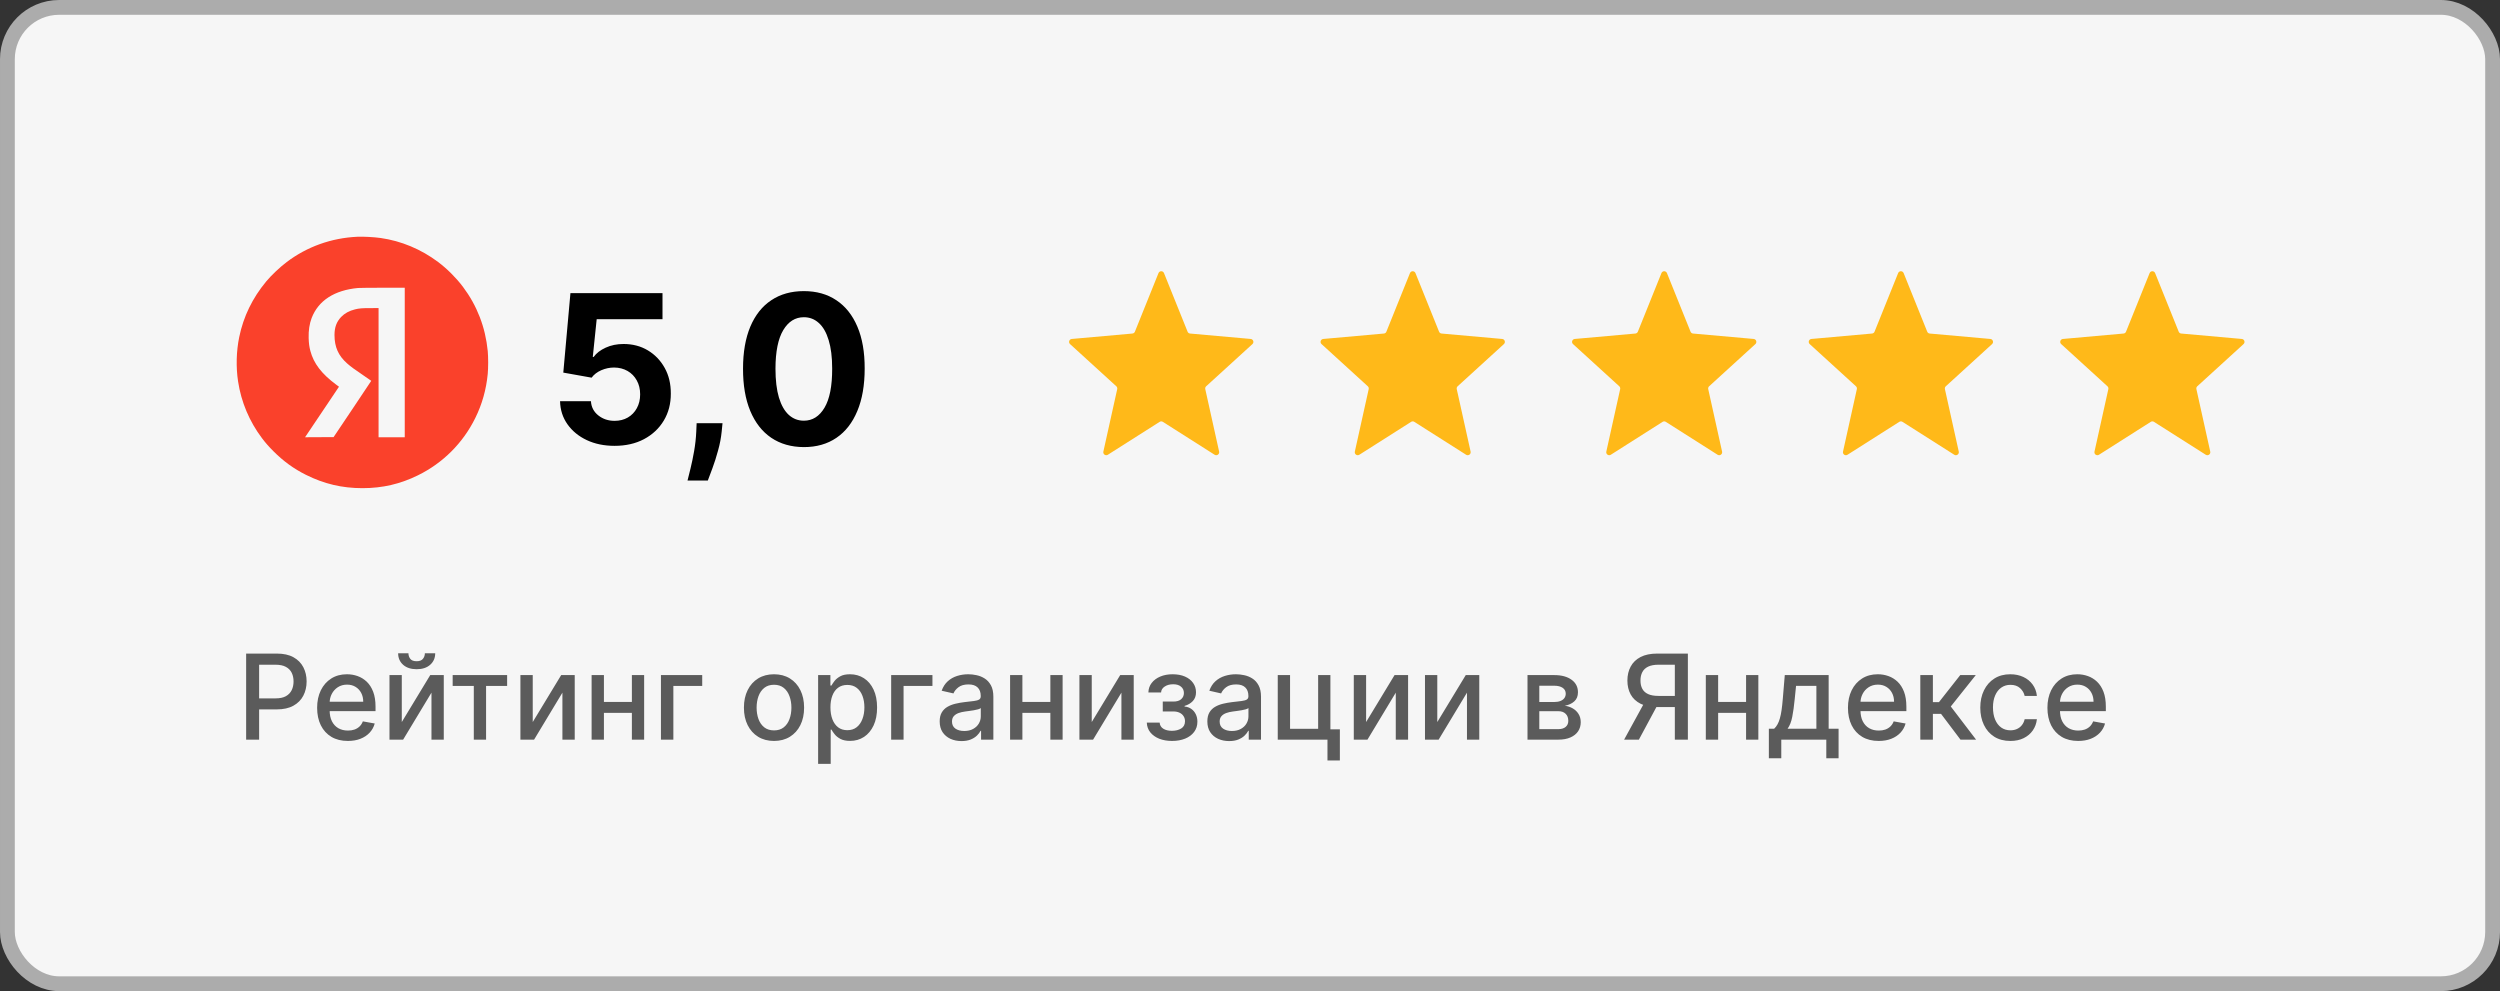
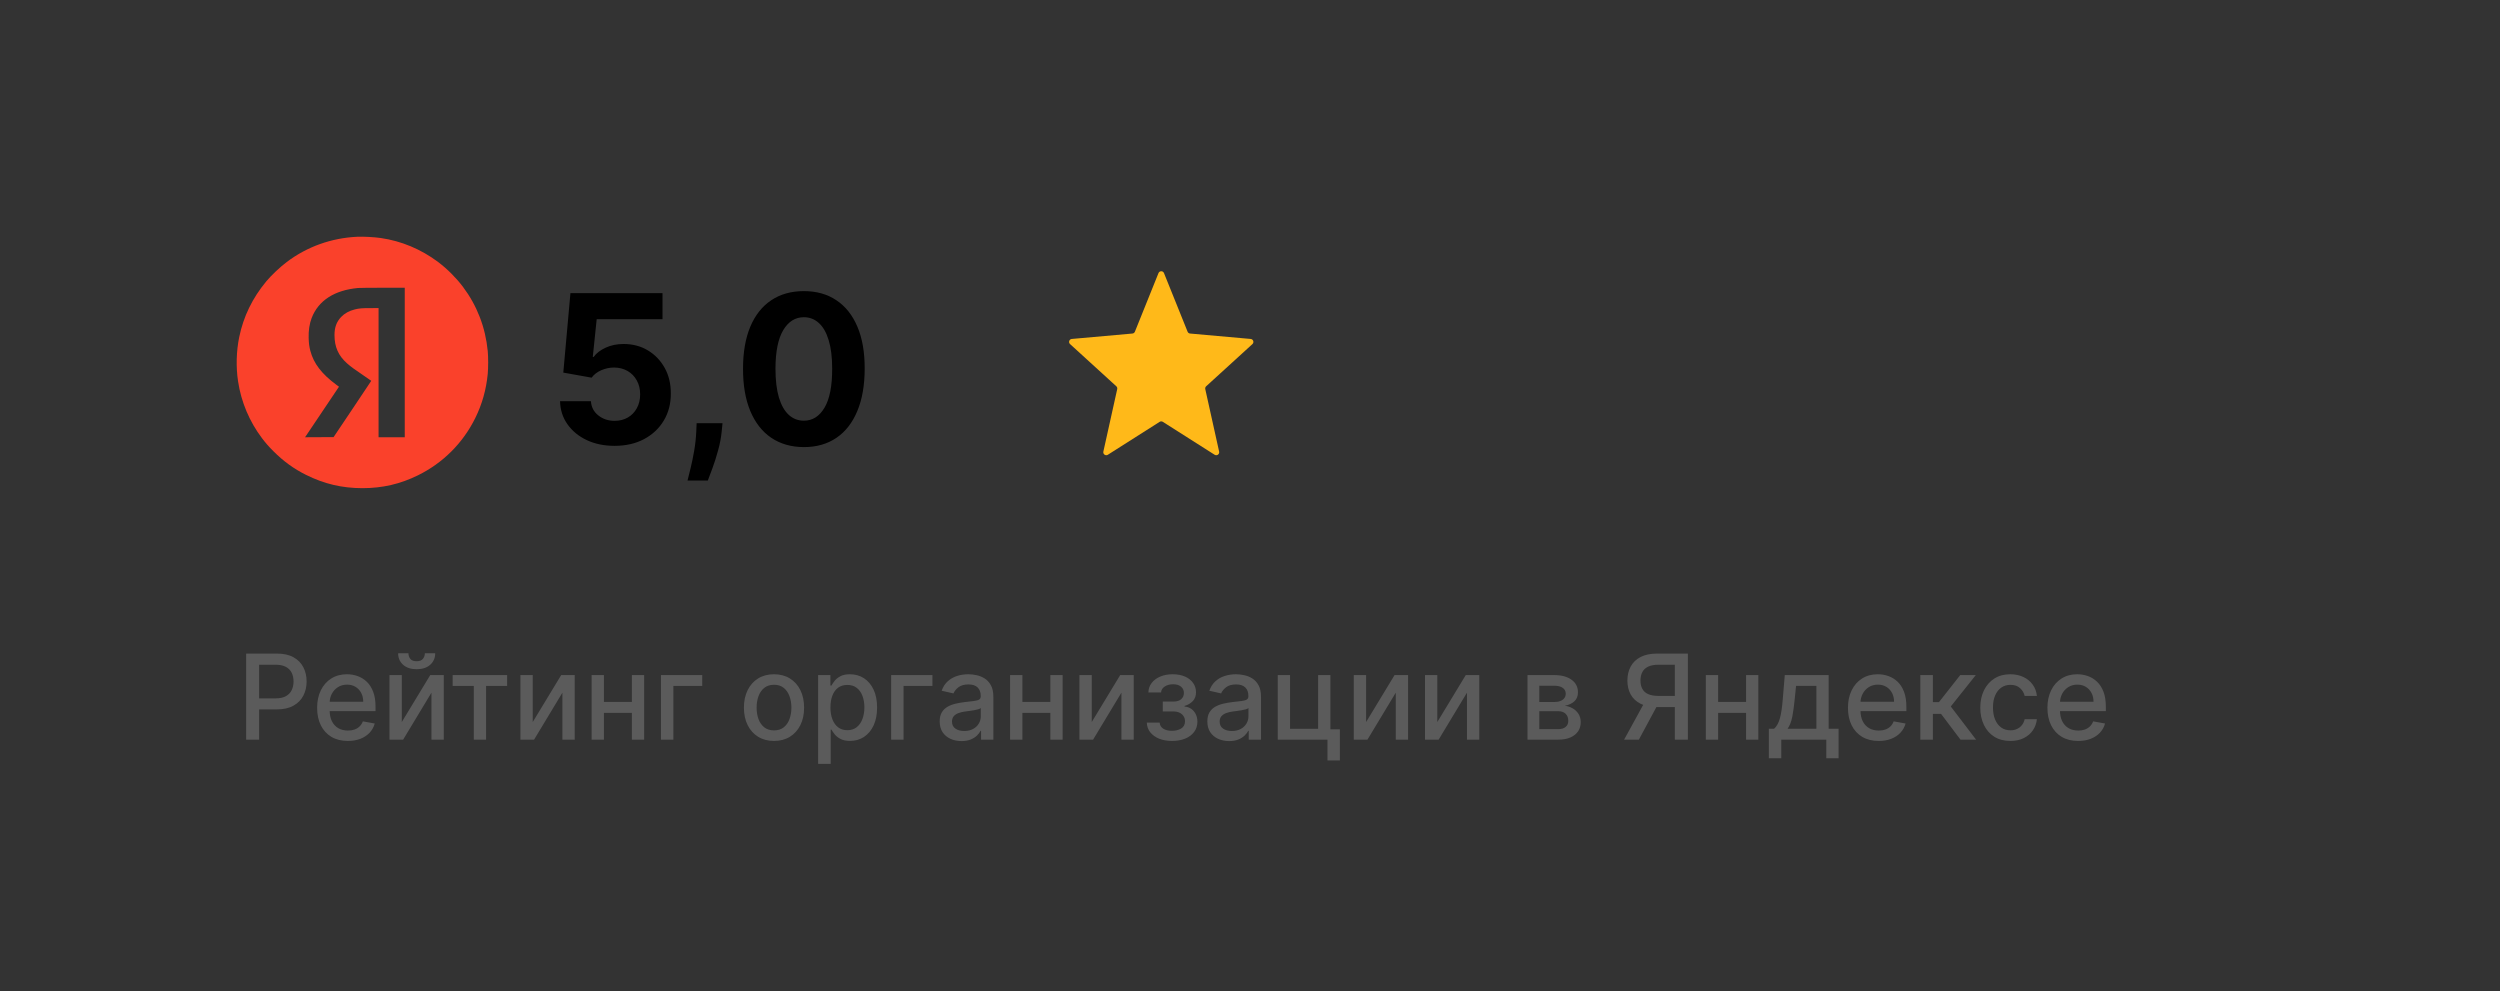
<svg xmlns="http://www.w3.org/2000/svg" width="169" height="67" viewBox="0 0 169 67" fill="none">
  <rect x="0" y="0" width="169" height="67" fill="#333333" stroke="none" />
-   <rect x="0.5" y="0.5" width="168" height="66" rx="3.5" fill="#F6F6F6" stroke="#ACACAC" />
  <path d="M78.393 28.516C78.458 28.474 78.542 28.474 78.607 28.516L82.11 30.742C82.26 30.837 82.451 30.703 82.413 30.529L81.476 26.303C81.461 26.233 81.484 26.16 81.537 26.112L84.664 23.26C84.793 23.143 84.72 22.929 84.547 22.913L80.448 22.547C80.374 22.541 80.309 22.492 80.281 22.423L78.686 18.461C78.618 18.294 78.382 18.294 78.314 18.461L76.719 22.423C76.691 22.492 76.626 22.541 76.552 22.547L72.453 22.913C72.28 22.929 72.207 23.143 72.336 23.26L75.463 26.112C75.516 26.16 75.539 26.233 75.524 26.303L74.587 30.529C74.549 30.703 74.74 30.837 74.89 30.742L78.393 28.516Z" fill="#FFB919" />
-   <path d="M95.393 28.516C95.458 28.474 95.542 28.474 95.607 28.516L99.11 30.742C99.26 30.837 99.451 30.703 99.413 30.529L98.476 26.303C98.461 26.233 98.484 26.16 98.537 26.112L101.664 23.26C101.792 23.143 101.72 22.929 101.547 22.913L97.448 22.547C97.374 22.541 97.309 22.492 97.281 22.423L95.686 18.461C95.618 18.294 95.382 18.294 95.314 18.461L93.719 22.423C93.691 22.492 93.626 22.541 93.552 22.547L89.453 22.913C89.28 22.929 89.207 23.143 89.336 23.26L92.463 26.112C92.516 26.16 92.539 26.233 92.524 26.303L91.587 30.529C91.549 30.703 91.74 30.837 91.89 30.742L95.393 28.516Z" fill="#FFB919" />
-   <path d="M128.393 28.516C128.458 28.474 128.542 28.474 128.607 28.516L132.11 30.742C132.26 30.837 132.451 30.703 132.413 30.529L131.476 26.303C131.461 26.233 131.484 26.16 131.537 26.112L134.664 23.26C134.792 23.143 134.72 22.929 134.547 22.913L130.448 22.547C130.374 22.541 130.309 22.492 130.281 22.423L128.686 18.461C128.618 18.294 128.382 18.294 128.314 18.461L126.719 22.423C126.691 22.492 126.626 22.541 126.552 22.547L122.453 22.913C122.28 22.929 122.208 23.143 122.336 23.26L125.463 26.112C125.516 26.16 125.539 26.233 125.524 26.303L124.587 30.529C124.549 30.703 124.74 30.837 124.89 30.742L128.393 28.516Z" fill="#FFB919" />
-   <path d="M112.393 28.516C112.458 28.474 112.542 28.474 112.607 28.516L116.11 30.742C116.26 30.837 116.451 30.703 116.413 30.529L115.476 26.303C115.461 26.233 115.484 26.16 115.537 26.112L118.664 23.26C118.792 23.143 118.72 22.929 118.547 22.913L114.448 22.547C114.374 22.541 114.309 22.492 114.281 22.423L112.686 18.461C112.618 18.294 112.382 18.294 112.314 18.461L110.719 22.423C110.691 22.492 110.626 22.541 110.552 22.547L106.453 22.913C106.28 22.929 106.208 23.143 106.336 23.26L109.463 26.112C109.516 26.16 109.539 26.233 109.524 26.303L108.587 30.529C108.549 30.703 108.74 30.837 108.89 30.742L112.393 28.516Z" fill="#FFB919" />
-   <path d="M145.393 28.516C145.458 28.474 145.542 28.474 145.607 28.516L149.11 30.742C149.26 30.837 149.451 30.703 149.413 30.529L148.476 26.303C148.461 26.233 148.484 26.16 148.537 26.112L151.664 23.26C151.792 23.143 151.72 22.929 151.547 22.913L147.448 22.547C147.374 22.541 147.309 22.492 147.281 22.423L145.686 18.461C145.618 18.294 145.382 18.294 145.314 18.461L143.719 22.423C143.691 22.492 143.626 22.541 143.552 22.547L139.453 22.913C139.28 22.929 139.208 23.143 139.336 23.26L142.463 26.112C142.516 26.16 142.539 26.233 142.524 26.303L141.587 30.529C141.549 30.703 141.74 30.837 141.89 30.742L145.393 28.516Z" fill="#FFB919" />
  <path d="M16.639 50V44.182H18.713C19.166 44.182 19.541 44.264 19.838 44.429C20.135 44.594 20.358 44.819 20.506 45.105C20.653 45.389 20.727 45.709 20.727 46.065C20.727 46.423 20.652 46.745 20.503 47.031C20.355 47.315 20.132 47.541 19.832 47.707C19.535 47.872 19.161 47.955 18.71 47.955H17.284V47.21H18.631C18.917 47.21 19.149 47.161 19.327 47.062C19.505 46.962 19.635 46.826 19.719 46.653C19.802 46.481 19.844 46.285 19.844 46.065C19.844 45.846 19.802 45.651 19.719 45.48C19.635 45.31 19.504 45.176 19.324 45.08C19.146 44.983 18.911 44.935 18.619 44.935H17.517V50H16.639ZM23.514 50.088C23.084 50.088 22.714 49.996 22.403 49.812C22.095 49.627 21.856 49.367 21.688 49.031C21.521 48.694 21.438 48.299 21.438 47.847C21.438 47.4 21.521 47.006 21.688 46.665C21.856 46.324 22.091 46.058 22.392 45.867C22.695 45.675 23.049 45.58 23.454 45.58C23.701 45.58 23.939 45.62 24.171 45.702C24.401 45.783 24.609 45.911 24.793 46.085C24.976 46.26 25.121 46.486 25.227 46.764C25.333 47.041 25.386 47.377 25.386 47.773V48.074H21.918V47.438H24.554C24.554 47.214 24.509 47.016 24.418 46.844C24.327 46.669 24.199 46.532 24.034 46.432C23.871 46.331 23.68 46.281 23.46 46.281C23.222 46.281 23.013 46.34 22.835 46.457C22.659 46.573 22.523 46.724 22.426 46.912C22.331 47.097 22.284 47.299 22.284 47.517V48.014C22.284 48.306 22.335 48.554 22.438 48.758C22.542 48.963 22.687 49.119 22.872 49.227C23.058 49.333 23.275 49.386 23.523 49.386C23.684 49.386 23.831 49.364 23.963 49.318C24.096 49.271 24.21 49.201 24.307 49.108C24.403 49.015 24.477 48.901 24.528 48.764L25.332 48.909C25.268 49.146 25.152 49.353 24.986 49.531C24.821 49.707 24.614 49.845 24.364 49.943C24.116 50.04 23.832 50.088 23.514 50.088ZM27.161 48.81L29.084 45.636H29.999V50H29.167V46.824L27.252 50H26.329V45.636H27.161V48.81ZM28.721 44.159H29.42C29.42 44.479 29.306 44.74 29.079 44.94C28.854 45.139 28.549 45.239 28.164 45.239C27.782 45.239 27.477 45.139 27.252 44.94C27.027 44.74 26.914 44.479 26.914 44.159H27.61C27.61 44.301 27.652 44.427 27.735 44.537C27.818 44.645 27.961 44.699 28.164 44.699C28.363 44.699 28.505 44.645 28.59 44.537C28.677 44.429 28.721 44.303 28.721 44.159ZM30.6 46.369V45.636H34.282V46.369H32.859V50H32.029V46.369H30.6ZM36.013 48.81L37.936 45.636H38.851V50H38.019V46.824L36.104 50H35.18V45.636H36.013V48.81ZM42.95 47.452V48.188H40.587V47.452H42.95ZM40.825 45.636V50H39.993V45.636H40.825ZM43.544 45.636V50H42.715V45.636H43.544ZM47.47 45.636V46.369H45.519V50H44.68V45.636H47.47ZM52.323 50.088C51.914 50.088 51.557 49.994 51.252 49.807C50.947 49.619 50.711 49.357 50.542 49.02C50.373 48.683 50.289 48.289 50.289 47.838C50.289 47.385 50.373 46.99 50.542 46.651C50.711 46.312 50.947 46.048 51.252 45.861C51.557 45.673 51.914 45.58 52.323 45.58C52.732 45.58 53.089 45.673 53.394 45.861C53.699 46.048 53.936 46.312 54.104 46.651C54.273 46.99 54.357 47.385 54.357 47.838C54.357 48.289 54.273 48.683 54.104 49.02C53.936 49.357 53.699 49.619 53.394 49.807C53.089 49.994 52.732 50.088 52.323 50.088ZM52.326 49.375C52.591 49.375 52.811 49.305 52.985 49.165C53.159 49.025 53.288 48.838 53.371 48.605C53.457 48.372 53.499 48.115 53.499 47.835C53.499 47.557 53.457 47.301 53.371 47.068C53.288 46.833 53.159 46.645 52.985 46.503C52.811 46.361 52.591 46.29 52.326 46.29C52.059 46.29 51.837 46.361 51.661 46.503C51.487 46.645 51.357 46.833 51.272 47.068C51.189 47.301 51.147 47.557 51.147 47.835C51.147 48.115 51.189 48.372 51.272 48.605C51.357 48.838 51.487 49.025 51.661 49.165C51.837 49.305 52.059 49.375 52.326 49.375ZM55.305 51.636V45.636H56.135V46.344H56.206C56.255 46.253 56.326 46.148 56.419 46.028C56.512 45.909 56.641 45.805 56.805 45.716C56.97 45.625 57.188 45.58 57.459 45.58C57.811 45.58 58.126 45.669 58.402 45.847C58.678 46.025 58.895 46.281 59.053 46.617C59.212 46.952 59.291 47.355 59.291 47.827C59.291 48.298 59.213 48.703 59.055 49.04C58.898 49.375 58.682 49.633 58.408 49.815C58.133 49.995 57.82 50.085 57.467 50.085C57.202 50.085 56.985 50.041 56.817 49.952C56.65 49.863 56.519 49.758 56.425 49.639C56.33 49.52 56.257 49.414 56.206 49.321H56.155V51.636H55.305ZM56.138 47.818C56.138 48.125 56.182 48.394 56.271 48.625C56.36 48.856 56.489 49.037 56.658 49.168C56.826 49.296 57.033 49.361 57.277 49.361C57.531 49.361 57.743 49.294 57.913 49.159C58.084 49.023 58.213 48.838 58.3 48.605C58.389 48.372 58.433 48.11 58.433 47.818C58.433 47.53 58.39 47.272 58.303 47.043C58.217 46.813 58.089 46.633 57.916 46.5C57.746 46.367 57.533 46.301 57.277 46.301C57.031 46.301 56.822 46.365 56.652 46.492C56.483 46.618 56.356 46.795 56.269 47.023C56.181 47.25 56.138 47.515 56.138 47.818ZM63.033 45.636V46.369H61.081V50H60.243V45.636H63.033ZM64.997 50.097C64.721 50.097 64.471 50.045 64.247 49.943C64.024 49.839 63.847 49.688 63.716 49.492C63.587 49.294 63.523 49.053 63.523 48.767C63.523 48.521 63.57 48.318 63.665 48.159C63.76 48 63.887 47.874 64.048 47.781C64.209 47.688 64.389 47.618 64.588 47.571C64.787 47.524 64.99 47.488 65.196 47.463C65.457 47.433 65.669 47.408 65.832 47.389C65.995 47.368 66.114 47.335 66.188 47.29C66.261 47.244 66.298 47.17 66.298 47.068V47.048C66.298 46.8 66.228 46.608 66.088 46.472C65.95 46.335 65.743 46.267 65.469 46.267C65.183 46.267 64.957 46.331 64.793 46.457C64.63 46.582 64.517 46.722 64.454 46.875L63.656 46.693C63.751 46.428 63.889 46.214 64.071 46.051C64.255 45.886 64.466 45.767 64.704 45.693C64.943 45.617 65.194 45.58 65.457 45.58C65.632 45.58 65.816 45.6 66.011 45.642C66.208 45.682 66.392 45.756 66.562 45.864C66.735 45.972 66.876 46.126 66.986 46.327C67.096 46.526 67.151 46.784 67.151 47.102V50H66.321V49.403H66.287C66.232 49.513 66.15 49.621 66.04 49.727C65.93 49.833 65.789 49.921 65.617 49.992C65.444 50.062 65.238 50.097 64.997 50.097ZM65.182 49.415C65.417 49.415 65.617 49.368 65.784 49.276C65.953 49.183 66.081 49.062 66.168 48.912C66.257 48.76 66.301 48.599 66.301 48.426V47.864C66.271 47.894 66.212 47.922 66.125 47.949C66.04 47.974 65.942 47.995 65.832 48.014C65.722 48.031 65.615 48.047 65.511 48.062C65.407 48.076 65.32 48.087 65.25 48.097C65.085 48.117 64.935 48.153 64.798 48.202C64.664 48.251 64.556 48.322 64.474 48.415C64.395 48.506 64.355 48.627 64.355 48.778C64.355 48.989 64.433 49.148 64.588 49.256C64.743 49.362 64.941 49.415 65.182 49.415ZM71.239 47.452V48.188H68.876V47.452H71.239ZM69.114 45.636V50H68.282V45.636H69.114ZM71.833 45.636V50H71.004V45.636H71.833ZM73.802 48.81L75.725 45.636H76.64V50H75.808V46.824L73.893 50H72.969V45.636H73.802V48.81ZM77.523 48.847H78.393C78.404 49.025 78.485 49.162 78.634 49.258C78.786 49.355 78.982 49.403 79.222 49.403C79.467 49.403 79.675 49.351 79.847 49.247C80.02 49.141 80.106 48.977 80.106 48.756C80.106 48.623 80.073 48.508 80.006 48.409C79.942 48.309 79.85 48.231 79.731 48.176C79.613 48.121 79.474 48.094 79.313 48.094H78.603V47.426H79.313C79.554 47.426 79.734 47.371 79.853 47.261C79.972 47.151 80.032 47.014 80.032 46.849C80.032 46.671 79.968 46.528 79.839 46.42C79.712 46.311 79.535 46.256 79.308 46.256C79.076 46.256 78.884 46.308 78.731 46.412C78.577 46.514 78.497 46.647 78.489 46.81H77.631C77.637 46.565 77.711 46.351 77.853 46.168C77.997 45.982 78.19 45.838 78.433 45.736C78.677 45.632 78.954 45.58 79.265 45.58C79.589 45.58 79.869 45.632 80.106 45.736C80.343 45.84 80.525 45.984 80.654 46.168C80.785 46.351 80.85 46.562 80.85 46.801C80.85 47.042 80.778 47.239 80.634 47.392C80.492 47.544 80.307 47.653 80.077 47.719V47.764C80.246 47.776 80.396 47.827 80.526 47.918C80.657 48.008 80.759 48.129 80.833 48.278C80.907 48.428 80.944 48.597 80.944 48.787C80.944 49.054 80.87 49.285 80.722 49.48C80.576 49.675 80.374 49.826 80.114 49.932C79.857 50.036 79.562 50.088 79.231 50.088C78.909 50.088 78.62 50.038 78.364 49.938C78.111 49.835 77.909 49.691 77.759 49.506C77.612 49.32 77.533 49.1 77.523 48.847ZM83.091 50.097C82.814 50.097 82.564 50.045 82.341 49.943C82.117 49.839 81.94 49.688 81.81 49.492C81.681 49.294 81.617 49.053 81.617 48.767C81.617 48.521 81.664 48.318 81.758 48.159C81.853 48 81.981 47.874 82.142 47.781C82.303 47.688 82.483 47.618 82.682 47.571C82.881 47.524 83.083 47.488 83.29 47.463C83.551 47.433 83.763 47.408 83.926 47.389C84.089 47.368 84.207 47.335 84.281 47.29C84.355 47.244 84.392 47.17 84.392 47.068V47.048C84.392 46.8 84.322 46.608 84.182 46.472C84.044 46.335 83.837 46.267 83.562 46.267C83.276 46.267 83.051 46.331 82.886 46.457C82.724 46.582 82.611 46.722 82.548 46.875L81.75 46.693C81.845 46.428 81.983 46.214 82.165 46.051C82.349 45.886 82.56 45.767 82.798 45.693C83.037 45.617 83.288 45.58 83.551 45.58C83.725 45.58 83.91 45.6 84.105 45.642C84.302 45.682 84.486 45.756 84.656 45.864C84.829 45.972 84.97 46.126 85.079 46.327C85.189 46.526 85.244 46.784 85.244 47.102V50H84.415V49.403H84.381C84.326 49.513 84.243 49.621 84.133 49.727C84.024 49.833 83.883 49.921 83.71 49.992C83.538 50.062 83.331 50.097 83.091 50.097ZM83.276 49.415C83.51 49.415 83.711 49.368 83.878 49.276C84.046 49.183 84.174 49.062 84.261 48.912C84.35 48.76 84.395 48.599 84.395 48.426V47.864C84.365 47.894 84.306 47.922 84.219 47.949C84.133 47.974 84.036 47.995 83.926 48.014C83.816 48.031 83.709 48.047 83.605 48.062C83.501 48.076 83.414 48.087 83.344 48.097C83.179 48.117 83.028 48.153 82.892 48.202C82.758 48.251 82.65 48.322 82.568 48.415C82.489 48.506 82.449 48.627 82.449 48.778C82.449 48.989 82.526 49.148 82.682 49.256C82.837 49.362 83.035 49.415 83.276 49.415ZM89.935 45.636V49.304H90.575V51.406H89.737V50H86.376V45.636H87.208V49.267H89.106V45.636H89.935ZM92.349 48.81L94.272 45.636H95.187V50H94.354V46.824L92.44 50H91.516V45.636H92.349V48.81ZM97.161 48.81L99.085 45.636H99.999V50H99.167V46.824L97.252 50H96.329V45.636H97.161V48.81ZM103.259 50V45.636H105.068C105.561 45.636 105.951 45.742 106.239 45.952C106.527 46.16 106.67 46.443 106.67 46.801C106.67 47.057 106.589 47.26 106.426 47.409C106.263 47.559 106.047 47.659 105.778 47.71C105.973 47.733 106.152 47.792 106.315 47.886C106.478 47.979 106.609 48.104 106.707 48.261C106.808 48.419 106.858 48.606 106.858 48.824C106.858 49.055 106.798 49.26 106.679 49.438C106.56 49.614 106.386 49.752 106.159 49.852C105.934 49.951 105.662 50 105.344 50H103.259ZM104.057 49.29H105.344C105.554 49.29 105.719 49.24 105.838 49.139C105.957 49.039 106.017 48.903 106.017 48.73C106.017 48.528 105.957 48.368 105.838 48.253C105.719 48.135 105.554 48.077 105.344 48.077H104.057V49.29ZM104.057 47.455H105.077C105.236 47.455 105.372 47.432 105.486 47.386C105.601 47.341 105.689 47.276 105.75 47.193C105.812 47.108 105.844 47.008 105.844 46.892C105.844 46.724 105.775 46.592 105.636 46.497C105.498 46.403 105.309 46.355 105.068 46.355H104.057V47.455ZM114.1 50H113.219V44.935H112.117C111.829 44.935 111.595 44.978 111.415 45.065C111.236 45.151 111.104 45.274 111.021 45.435C110.937 45.596 110.896 45.786 110.896 46.006C110.896 46.224 110.937 46.41 111.021 46.565C111.104 46.721 111.235 46.839 111.413 46.92C111.591 47.002 111.823 47.043 112.109 47.043H113.6V47.798H112.026C111.577 47.798 111.203 47.724 110.904 47.574C110.607 47.424 110.383 47.215 110.234 46.946C110.086 46.675 110.012 46.362 110.012 46.006C110.012 45.648 110.086 45.332 110.234 45.06C110.381 44.785 110.604 44.57 110.901 44.415C111.201 44.26 111.575 44.182 112.023 44.182H114.1V50ZM111.228 47.375H112.2L110.788 50H109.79L111.228 47.375ZM118.271 47.452V48.188H115.907V47.452H118.271ZM116.146 45.636V50H115.313V45.636H116.146ZM118.864 45.636V50H118.035V45.636H118.864ZM119.575 51.258V49.264H119.93C120.021 49.181 120.097 49.081 120.16 48.966C120.224 48.85 120.278 48.713 120.322 48.554C120.367 48.395 120.405 48.209 120.435 47.997C120.466 47.783 120.492 47.539 120.515 47.264L120.651 45.636H123.617V49.264H124.288V51.258H123.458V50H120.415V51.258H119.575ZM120.839 49.264H122.788V46.364H121.413L121.322 47.264C121.278 47.722 121.223 48.12 121.157 48.457C121.091 48.793 120.985 49.062 120.839 49.264ZM126.999 50.088C126.569 50.088 126.198 49.996 125.888 49.812C125.579 49.627 125.34 49.367 125.172 49.031C125.005 48.694 124.922 48.299 124.922 47.847C124.922 47.4 125.005 47.006 125.172 46.665C125.34 46.324 125.575 46.058 125.876 45.867C126.179 45.675 126.534 45.58 126.939 45.58C127.185 45.58 127.424 45.62 127.655 45.702C127.886 45.783 128.093 45.911 128.277 46.085C128.461 46.26 128.606 46.486 128.712 46.764C128.818 47.041 128.871 47.377 128.871 47.773V48.074H125.402V47.438H128.038C128.038 47.214 127.993 47.016 127.902 46.844C127.811 46.669 127.683 46.532 127.518 46.432C127.356 46.331 127.164 46.281 126.945 46.281C126.706 46.281 126.498 46.34 126.32 46.457C126.143 46.573 126.007 46.724 125.911 46.912C125.816 47.097 125.768 47.299 125.768 47.517V48.014C125.768 48.306 125.82 48.554 125.922 48.758C126.026 48.963 126.171 49.119 126.357 49.227C126.542 49.333 126.759 49.386 127.007 49.386C127.168 49.386 127.315 49.364 127.447 49.318C127.58 49.271 127.695 49.201 127.791 49.108C127.888 49.015 127.962 48.901 128.013 48.764L128.817 48.909C128.752 49.146 128.637 49.353 128.47 49.531C128.305 49.707 128.098 49.845 127.848 49.943C127.6 50.04 127.317 50.088 126.999 50.088ZM129.813 50V45.636H130.663V47.466H131.072L132.512 45.636H133.563L131.873 47.758L133.583 50H132.529L131.214 48.256H130.663V50H129.813ZM135.901 50.088C135.479 50.088 135.115 49.992 134.81 49.801C134.507 49.608 134.274 49.342 134.112 49.003C133.949 48.664 133.867 48.276 133.867 47.838C133.867 47.395 133.951 47.004 134.117 46.665C134.284 46.324 134.519 46.058 134.822 45.867C135.125 45.675 135.482 45.58 135.893 45.58C136.224 45.58 136.52 45.641 136.779 45.764C137.039 45.885 137.248 46.056 137.407 46.276C137.568 46.495 137.664 46.752 137.694 47.045H136.867C136.822 46.841 136.718 46.665 136.555 46.517C136.394 46.369 136.178 46.295 135.907 46.295C135.67 46.295 135.463 46.358 135.285 46.483C135.109 46.606 134.971 46.782 134.873 47.011C134.774 47.239 134.725 47.508 134.725 47.818C134.725 48.136 134.773 48.411 134.87 48.642C134.967 48.873 135.103 49.052 135.279 49.179C135.457 49.306 135.666 49.369 135.907 49.369C136.068 49.369 136.214 49.34 136.344 49.281C136.477 49.221 136.588 49.135 136.677 49.023C136.768 48.911 136.831 48.776 136.867 48.619H137.694C137.664 48.901 137.572 49.153 137.418 49.375C137.265 49.597 137.059 49.771 136.802 49.898C136.546 50.025 136.246 50.088 135.901 50.088ZM140.483 50.088C140.053 50.088 139.683 49.996 139.372 49.812C139.063 49.627 138.825 49.367 138.656 49.031C138.49 48.694 138.406 48.299 138.406 47.847C138.406 47.4 138.49 47.006 138.656 46.665C138.825 46.324 139.06 46.058 139.361 45.867C139.664 45.675 140.018 45.58 140.423 45.58C140.67 45.58 140.908 45.62 141.139 45.702C141.37 45.783 141.578 45.911 141.761 46.085C141.945 46.26 142.09 46.486 142.196 46.764C142.302 47.041 142.355 47.377 142.355 47.773V48.074H138.886V47.438H141.523C141.523 47.214 141.477 47.016 141.386 46.844C141.295 46.669 141.168 46.532 141.003 46.432C140.84 46.331 140.649 46.281 140.429 46.281C140.19 46.281 139.982 46.34 139.804 46.457C139.628 46.573 139.491 46.724 139.395 46.912C139.3 47.097 139.253 47.299 139.253 47.517V48.014C139.253 48.306 139.304 48.554 139.406 48.758C139.51 48.963 139.655 49.119 139.841 49.227C140.027 49.333 140.243 49.386 140.491 49.386C140.652 49.386 140.799 49.364 140.932 49.318C141.064 49.271 141.179 49.201 141.276 49.108C141.372 49.015 141.446 48.901 141.497 48.764L142.301 48.909C142.237 49.146 142.121 49.353 141.955 49.531C141.79 49.707 141.582 49.845 141.332 49.943C141.084 50.04 140.801 50.088 140.483 50.088Z" fill="#5B5B5B" />
  <path d="M41.544 30.139C40.841 30.139 40.215 30.01 39.665 29.751C39.118 29.493 38.684 29.137 38.362 28.683C38.041 28.229 37.873 27.708 37.86 27.121H39.948C39.971 27.516 40.137 27.836 40.445 28.081C40.754 28.326 41.12 28.449 41.544 28.449C41.882 28.449 42.18 28.374 42.439 28.225C42.701 28.073 42.905 27.862 43.05 27.594C43.2 27.322 43.274 27.01 43.274 26.659C43.274 26.301 43.198 25.986 43.045 25.715C42.896 25.443 42.689 25.231 42.424 25.078C42.159 24.926 41.856 24.848 41.514 24.845C41.216 24.845 40.926 24.906 40.644 25.028C40.366 25.151 40.149 25.318 39.993 25.53L38.079 25.188L38.561 19.818H44.785V21.578H40.336L40.072 24.129H40.132C40.311 23.877 40.581 23.668 40.943 23.502C41.304 23.336 41.708 23.254 42.156 23.254C42.769 23.254 43.316 23.398 43.796 23.686C44.277 23.974 44.656 24.37 44.935 24.874C45.213 25.375 45.351 25.951 45.347 26.604C45.351 27.291 45.191 27.9 44.87 28.434C44.552 28.964 44.106 29.382 43.533 29.687C42.963 29.988 42.3 30.139 41.544 30.139ZM48.842 28.608L48.788 29.155C48.745 29.592 48.662 30.028 48.539 30.462C48.42 30.9 48.294 31.296 48.161 31.651C48.032 32.005 47.928 32.284 47.848 32.486H46.476C46.526 32.29 46.593 32.017 46.68 31.666C46.766 31.317 46.847 30.926 46.923 30.492C46.999 30.058 47.048 29.616 47.068 29.165L47.092 28.608H48.842ZM54.341 30.224C53.486 30.22 52.75 30.01 52.133 29.592C51.52 29.175 51.048 28.57 50.717 27.778C50.389 26.986 50.226 26.033 50.229 24.919C50.229 23.809 50.394 22.863 50.722 22.08C51.053 21.298 51.525 20.703 52.139 20.296C52.755 19.884 53.489 19.679 54.341 19.679C55.193 19.679 55.925 19.884 56.538 20.296C57.155 20.706 57.629 21.303 57.96 22.085C58.292 22.864 58.456 23.809 58.452 24.919C58.452 26.036 58.287 26.991 57.955 27.783C57.627 28.575 57.157 29.18 56.543 29.597C55.93 30.015 55.196 30.224 54.341 30.224ZM54.341 28.439C54.924 28.439 55.39 28.146 55.738 27.559C56.086 26.972 56.258 26.092 56.255 24.919C56.255 24.147 56.175 23.504 56.016 22.99C55.861 22.476 55.639 22.09 55.35 21.832C55.065 21.573 54.729 21.444 54.341 21.444C53.761 21.444 53.297 21.734 52.949 22.314C52.601 22.894 52.425 23.762 52.422 24.919C52.422 25.701 52.5 26.354 52.656 26.878C52.815 27.398 53.038 27.789 53.327 28.051C53.615 28.31 53.953 28.439 54.341 28.439Z" fill="black" />
  <path fill-rule="evenodd" clip-rule="evenodd" d="M24.152 16.005C22.404 16.086 20.759 16.675 19.387 17.71C18.927 18.056 18.335 18.616 17.998 19.023C17.062 20.151 16.456 21.401 16.171 22.787C15.974 23.749 15.946 24.813 16.094 25.786C16.305 27.177 16.858 28.489 17.707 29.617C17.948 29.937 18.16 30.179 18.484 30.504C19.155 31.177 19.859 31.688 20.682 32.099C21.908 32.712 23.13 33 24.501 33C25.852 33 27.064 32.719 28.26 32.128C29.951 31.293 31.293 29.951 32.128 28.261C32.59 27.326 32.869 26.336 32.971 25.277C33.01 24.871 33.01 24.127 32.971 23.729C32.814 22.121 32.251 20.663 31.295 19.389C30.842 18.786 30.219 18.163 29.616 17.711C28.465 16.848 27.126 16.288 25.735 16.089C25.286 16.025 24.558 15.986 24.152 16.005ZM24.204 19.468C22.605 19.617 21.524 20.317 21.069 21.495C20.921 21.879 20.849 22.354 20.865 22.852C20.876 23.211 20.906 23.439 20.98 23.72C21.205 24.572 21.746 25.278 22.734 26.008L22.915 26.142L22.283 27.084C21.935 27.602 21.419 28.371 21.136 28.792L20.622 29.558L21.586 29.553L22.55 29.549L23.823 27.652C24.523 26.608 25.096 25.75 25.096 25.744C25.097 25.738 24.856 25.571 24.562 25.373C23.945 24.956 23.715 24.787 23.472 24.573C22.874 24.046 22.613 23.461 22.612 22.648C22.612 22.131 22.75 21.755 23.059 21.429C23.293 21.183 23.609 21.009 24 20.913C24.281 20.844 24.477 20.828 25.05 20.828L25.591 20.827V25.192V29.558H26.476H27.361V24.503V19.449L25.859 19.451C25.033 19.452 24.288 19.46 24.204 19.468Z" fill="#FA412B" />
</svg>